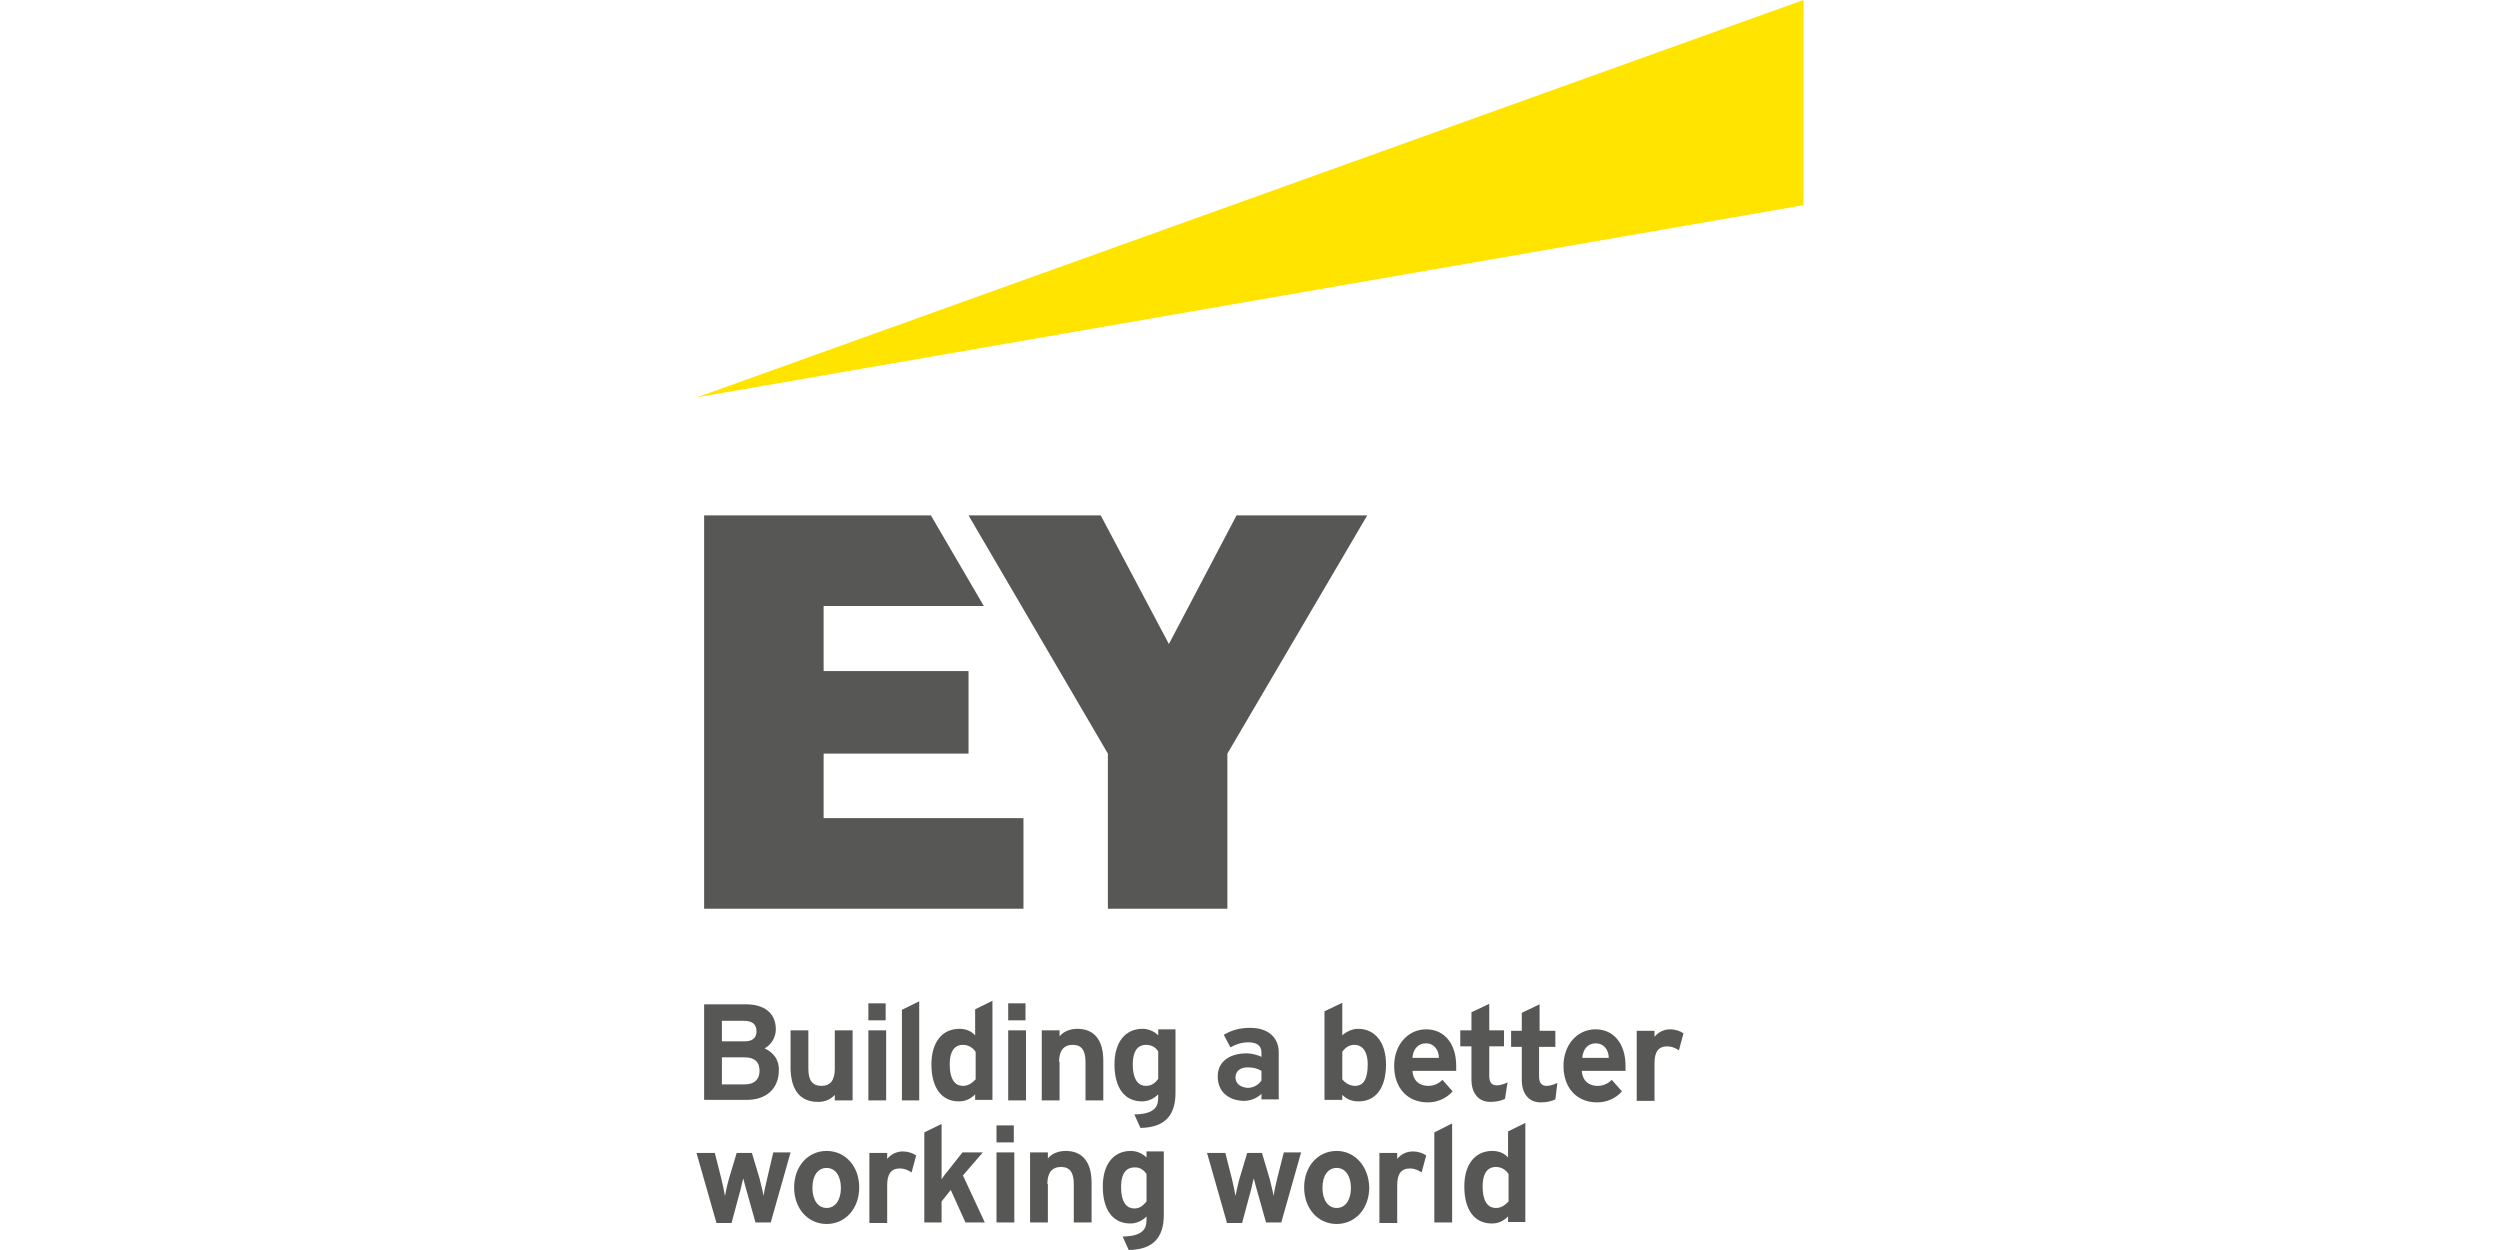
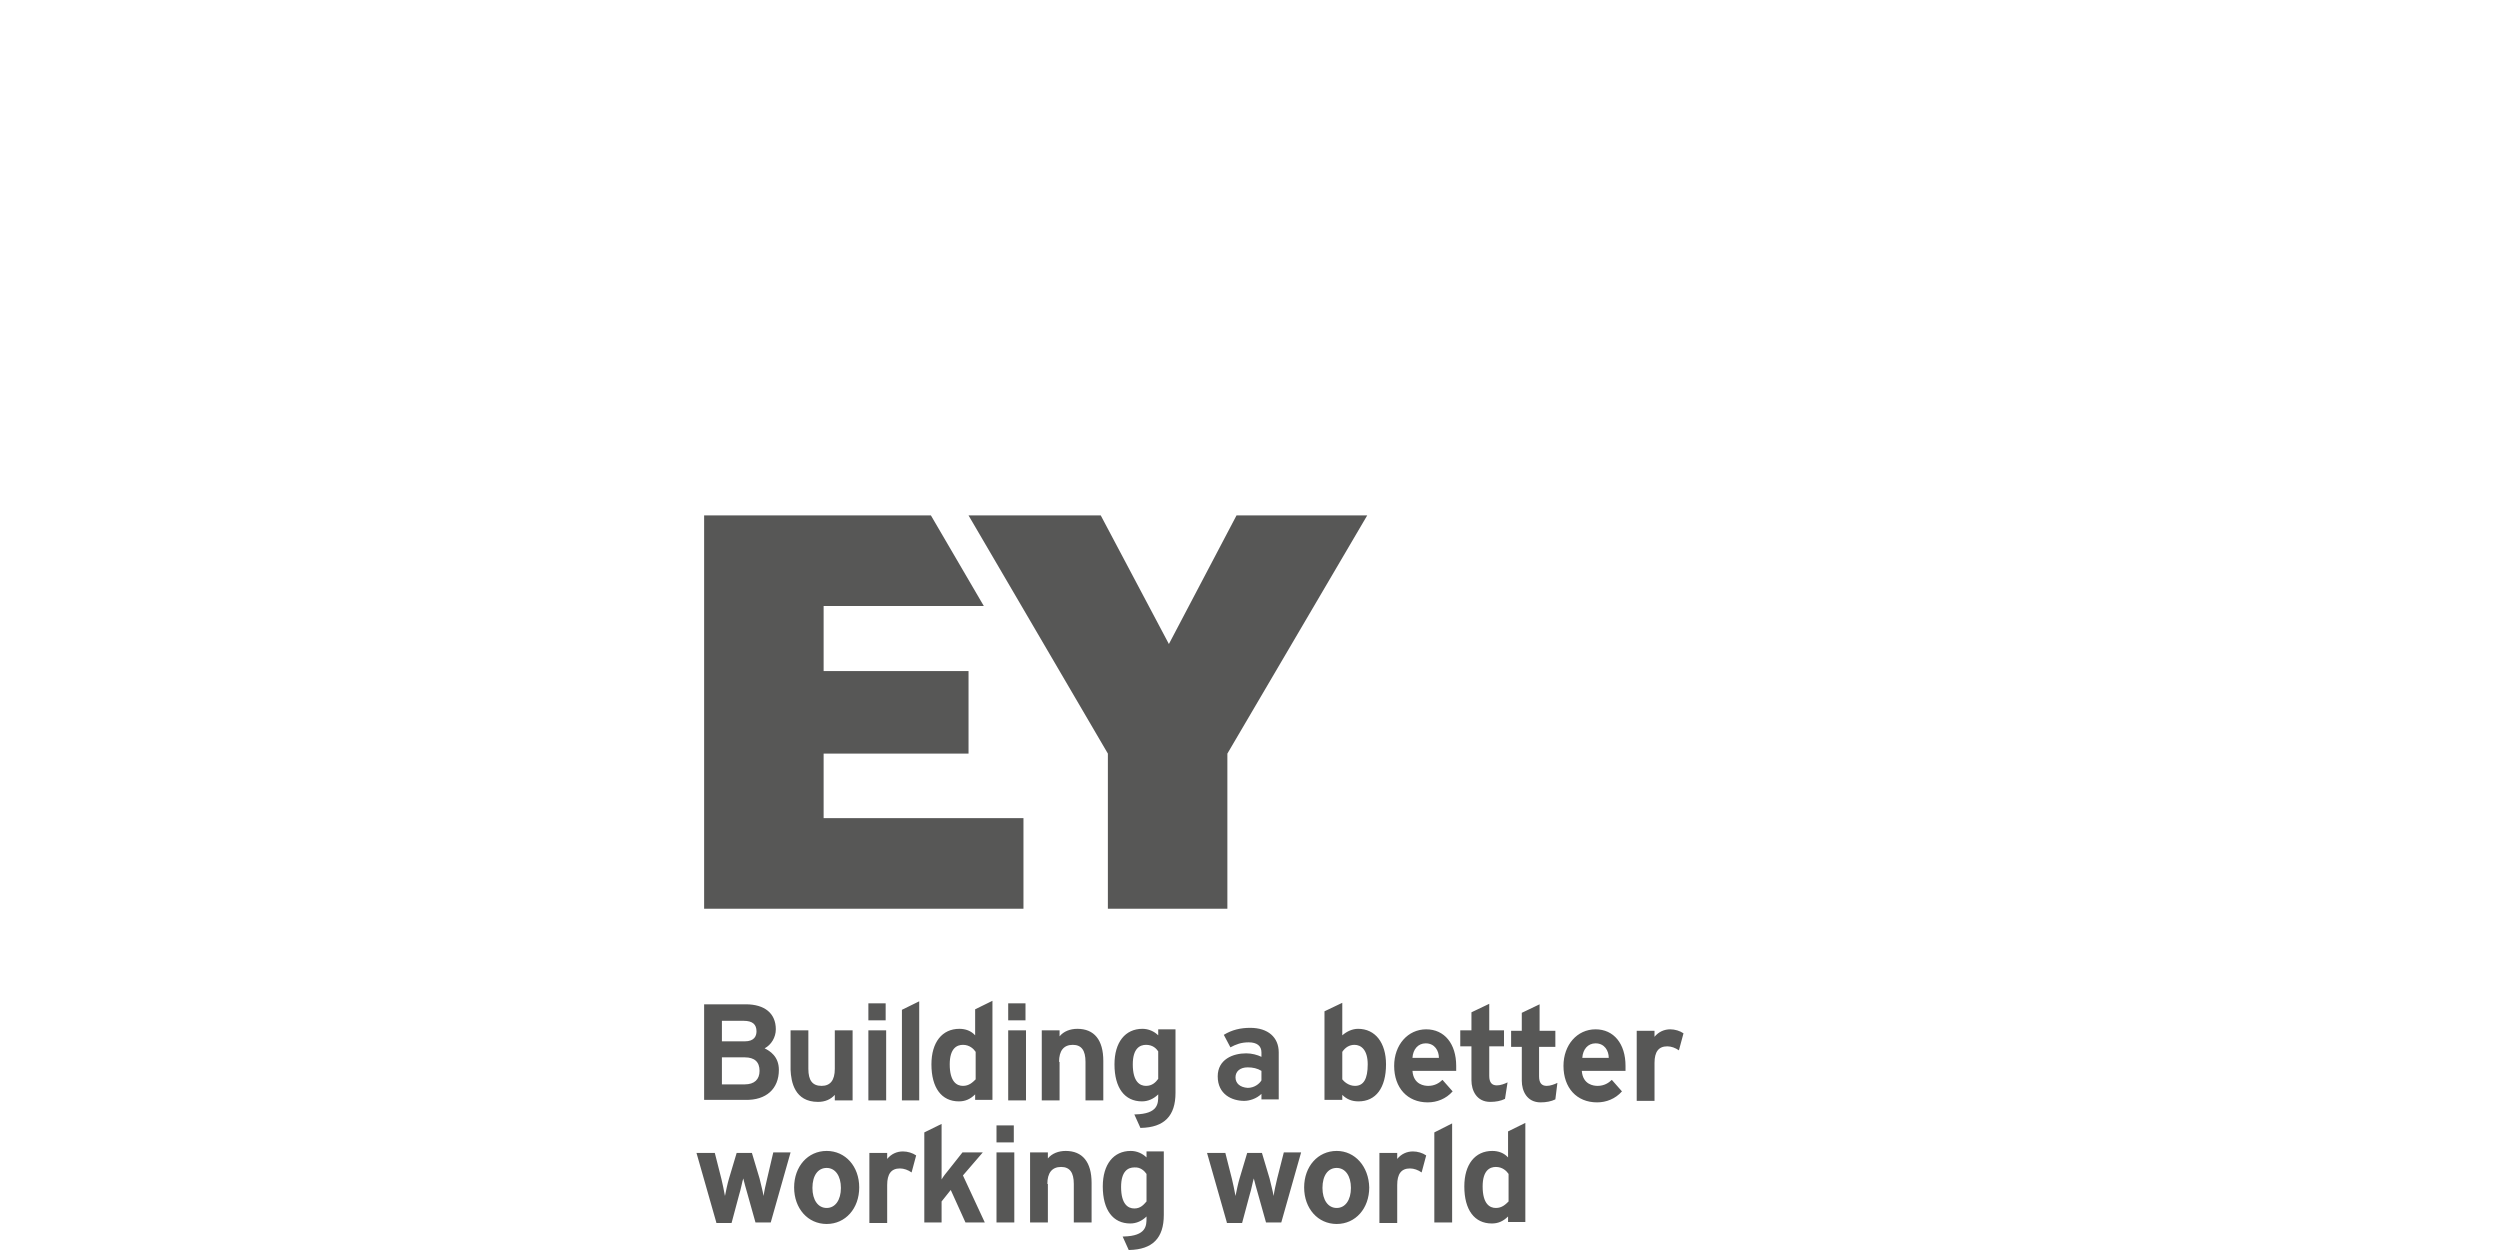
<svg xmlns="http://www.w3.org/2000/svg" width="140" height="70" viewBox="0 0 140 70" fill="none">
  <g clip-path="url(#clip0_669_218)">
    <path d="M43.617 59.912C43.617 59.155 43.104 58.847 42.819 58.707C43.19 58.511 43.446 58.091 43.446 57.642C43.446 56.745 42.819 56.241 41.766 56.241H39.431V61.593H41.737C42.905 61.621 43.617 60.977 43.617 59.912ZM41.709 60.725H40.427V59.212H41.709C42.25 59.212 42.535 59.464 42.535 59.968C42.535 60.444 42.25 60.725 41.709 60.725ZM41.709 58.315H40.427V57.166H41.652C42.136 57.166 42.364 57.362 42.364 57.754C42.364 58.007 42.25 58.315 41.709 58.315ZM45.809 61.706C46.208 61.706 46.521 61.565 46.749 61.313V61.622H47.746V57.699H46.749V59.856C46.749 60.501 46.493 60.809 46.009 60.809C45.496 60.809 45.268 60.501 45.268 59.856V57.698H44.272V59.912C44.3 60.585 44.499 61.706 45.809 61.706ZM59.307 59.464C59.307 58.847 59.563 58.511 60.076 58.511C60.56 58.511 60.788 58.819 60.788 59.464V61.621H61.785V59.408C61.785 58.231 61.272 57.614 60.332 57.614C59.934 57.614 59.563 57.754 59.336 58.035V57.698H58.339V61.621H59.336V59.464H59.307ZM48.629 57.698H49.625V61.621H48.629V57.698ZM50.508 61.621H51.476V56.073L50.508 56.549V61.621ZM54.608 57.978C54.381 57.726 54.067 57.614 53.726 57.614C52.758 57.614 52.16 58.37 52.16 59.604C52.16 60.921 52.729 61.677 53.697 61.677C54.039 61.677 54.324 61.565 54.608 61.285V61.593H55.577V56.045L54.608 56.521V57.978ZM53.925 60.809C53.583 60.809 53.185 60.585 53.185 59.604C53.185 58.707 53.583 58.511 53.925 58.511C54.295 58.511 54.523 58.735 54.637 58.903V60.444C54.466 60.613 54.267 60.809 53.925 60.809ZM76.051 57.614C75.737 57.614 75.425 57.754 75.168 57.979V56.157L74.171 56.633V61.593H75.168V61.313C75.424 61.565 75.709 61.677 76.079 61.677C77.047 61.677 77.617 60.921 77.617 59.604C77.617 58.399 77.019 57.614 76.051 57.614ZM75.852 58.511C76.222 58.511 76.592 58.791 76.592 59.604C76.592 60.416 76.364 60.809 75.88 60.809C75.51 60.809 75.254 60.556 75.168 60.444V58.903C75.339 58.651 75.567 58.511 75.852 58.511ZM64.86 57.978C64.744 57.864 64.607 57.772 64.455 57.71C64.304 57.647 64.141 57.614 63.977 57.614C63.009 57.614 62.411 58.37 62.411 59.604C62.411 60.921 62.98 61.677 63.949 61.677C64.29 61.677 64.604 61.537 64.86 61.285V61.369C64.86 61.789 64.86 62.378 63.578 62.406H63.522L63.863 63.163H63.892C65.202 63.134 65.828 62.49 65.828 61.201V57.642H64.86V57.978ZM64.86 58.875V60.416C64.718 60.613 64.518 60.809 64.177 60.809C63.835 60.809 63.436 60.585 63.436 59.604C63.436 58.707 63.835 58.511 64.177 58.511C64.547 58.511 64.746 58.707 64.86 58.875ZM68.903 58.651C69.217 58.483 69.501 58.371 69.929 58.371C70.384 58.371 70.641 58.567 70.641 58.931V59.183C70.413 59.071 70.1 58.987 69.786 58.987C69.046 58.987 68.192 59.324 68.192 60.276C68.192 61.285 68.989 61.649 69.672 61.649C69.957 61.649 70.356 61.537 70.641 61.257V61.566H71.609V58.931C71.609 58.091 71.01 57.559 70.014 57.559C69.473 57.559 68.989 57.67 68.533 57.951L68.903 58.651ZM69.188 60.332C69.188 59.996 69.445 59.772 69.872 59.772C70.156 59.772 70.413 59.828 70.641 59.968V60.501C70.527 60.696 70.242 60.921 69.872 60.921C69.445 60.893 69.188 60.669 69.188 60.332ZM80.778 60.472C80.607 60.641 80.351 60.809 79.981 60.809C79.781 60.809 79.155 60.753 79.098 59.968H81.547V59.688C81.547 58.455 80.892 57.642 79.867 57.642C78.842 57.642 78.073 58.511 78.073 59.688C78.073 60.921 78.814 61.733 79.953 61.733C80.465 61.733 80.978 61.537 81.348 61.117L80.778 60.472ZM79.098 59.239C79.126 58.763 79.411 58.427 79.838 58.427C80.351 58.427 80.579 58.847 80.579 59.239H79.098ZM90.261 60.472C90.09 60.641 89.834 60.809 89.463 60.809C89.264 60.809 88.638 60.753 88.581 59.968H91.029V59.688C91.029 58.455 90.375 57.642 89.35 57.642C88.324 57.642 87.555 58.511 87.555 59.688C87.555 60.921 88.296 61.733 89.435 61.733C89.948 61.733 90.46 61.537 90.83 61.117L90.261 60.472ZM88.609 59.239C88.638 58.763 88.923 58.427 89.35 58.427C89.862 58.427 90.09 58.847 90.09 59.239H88.609ZM86.217 58.623H87.1V57.726H86.217V56.241L85.22 56.718V57.726H84.622V58.623H85.221V60.529C85.221 61.089 85.505 61.733 86.274 61.733C86.588 61.733 86.872 61.677 87.1 61.565L87.214 60.641C87.043 60.725 86.815 60.809 86.615 60.809C86.331 60.809 86.188 60.641 86.188 60.276V58.623H86.217ZM84.423 60.613C84.252 60.697 84.025 60.781 83.825 60.781C83.54 60.781 83.398 60.613 83.398 60.249V58.595H84.224V57.698H83.398V56.213L82.401 56.689V57.699H81.775V58.595H82.401V60.501C82.401 61.061 82.686 61.706 83.455 61.706C83.768 61.706 84.053 61.65 84.28 61.537L84.423 60.613ZM94.276 57.866C94.076 57.726 93.792 57.642 93.535 57.642C93.194 57.642 92.88 57.782 92.652 58.062V57.726H91.656V61.649H92.653V59.52C92.653 58.903 92.88 58.595 93.365 58.595C93.592 58.595 93.82 58.679 94.019 58.819L94.276 57.866ZM48.629 56.185H49.597V57.138H48.629V56.185ZM56.459 57.698H57.456V61.621H56.459V57.698ZM56.459 56.185H57.428V57.138H56.459V56.185Z" fill="#575756" />
    <path d="M84.451 64.816C84.224 64.564 83.91 64.452 83.568 64.452C82.6 64.452 82.002 65.208 82.002 66.441C82.002 67.758 82.572 68.515 83.54 68.515C83.882 68.515 84.166 68.403 84.451 68.123V68.431H85.419V62.883L84.451 63.359V64.816ZM83.768 67.646C83.426 67.646 83.028 67.422 83.028 66.441C83.028 65.545 83.426 65.349 83.768 65.349C84.138 65.349 84.366 65.573 84.48 65.74V67.282C84.309 67.45 84.11 67.646 83.768 67.646ZM51.305 64.704C51.106 64.564 50.821 64.48 50.565 64.48C50.223 64.48 49.91 64.62 49.682 64.9V64.564H48.685V68.487H49.682V66.357C49.682 65.741 49.91 65.433 50.394 65.433C50.622 65.433 50.849 65.517 51.049 65.657L51.305 64.704ZM42.962 65.993C42.876 66.357 42.791 66.722 42.762 66.974C42.705 66.666 42.591 66.245 42.535 65.993L42.107 64.564H41.253L40.826 65.993C40.74 66.273 40.655 66.694 40.598 66.974C40.541 66.666 40.456 66.245 40.399 66.021L40.029 64.564H39.003L40.114 68.459V68.487H40.968L41.395 66.89C41.481 66.638 41.566 66.161 41.623 65.993C41.68 66.218 41.766 66.554 41.851 66.834L42.307 68.459H43.161L44.272 64.536H43.303L42.962 65.993ZM46.293 64.452C45.24 64.452 44.471 65.32 44.471 66.497C44.471 67.674 45.24 68.543 46.293 68.543C47.347 68.543 48.116 67.674 48.116 66.497C48.116 65.32 47.347 64.452 46.293 64.452ZM46.293 67.646C45.809 67.646 45.496 67.198 45.496 66.525C45.496 65.825 45.809 65.404 46.293 65.404C46.777 65.404 47.091 65.853 47.091 66.525C47.091 67.198 46.777 67.646 46.293 67.646ZM79.867 64.704C79.668 64.564 79.383 64.48 79.126 64.48C78.785 64.48 78.471 64.62 78.244 64.9V64.564H77.247V68.487H78.244V66.357C78.244 65.741 78.471 65.433 78.956 65.433C79.183 65.433 79.411 65.517 79.611 65.657L79.867 64.704ZM71.523 65.993C71.438 66.357 71.352 66.722 71.324 66.974C71.267 66.666 71.153 66.245 71.096 65.993L70.669 64.564H69.843L69.416 65.993C69.331 66.273 69.245 66.694 69.188 66.974C69.131 66.666 69.046 66.245 68.989 66.021L68.619 64.564H67.594L68.704 68.459V68.487H69.558L69.986 66.89C70.071 66.638 70.156 66.161 70.213 65.993C70.27 66.218 70.356 66.554 70.441 66.834L70.897 68.459H71.751L72.862 64.536H71.893L71.523 65.993ZM74.855 64.452C73.801 64.452 73.032 65.32 73.032 66.497C73.032 67.674 73.801 68.543 74.855 68.543C75.909 68.543 76.677 67.674 76.677 66.497C76.649 65.32 75.88 64.452 74.855 64.452ZM74.855 67.646C74.371 67.646 74.058 67.198 74.058 66.525C74.058 65.825 74.371 65.404 74.855 65.404C75.339 65.404 75.652 65.853 75.652 66.525C75.652 67.198 75.339 67.646 74.855 67.646ZM55.035 64.536H53.897L53.099 65.545C52.985 65.685 52.843 65.853 52.729 66.049V62.939L51.761 63.415V68.459H52.729V67.282L53.242 66.638L54.067 68.459H55.149L53.925 65.825L55.035 64.536ZM58.652 66.301C58.652 65.685 58.908 65.349 59.421 65.349C59.905 65.349 60.133 65.657 60.133 66.301V68.459H61.129V66.245C61.129 65.068 60.617 64.452 59.677 64.452C59.279 64.452 58.908 64.592 58.681 64.872V64.536H57.684V68.459H58.681V66.301H58.652ZM64.205 64.816C63.977 64.592 63.664 64.452 63.322 64.452C62.354 64.452 61.756 65.208 61.756 66.441C61.756 67.758 62.325 68.515 63.294 68.515C63.635 68.515 63.949 68.375 64.205 68.123V68.207C64.205 68.627 64.205 69.216 62.923 69.244H62.867L63.208 70H63.237C64.547 69.972 65.173 69.328 65.173 68.039V64.48H64.205V64.816ZM64.205 65.741V67.282C64.034 67.478 63.863 67.674 63.521 67.674C63.18 67.674 62.781 67.45 62.781 66.469C62.781 65.573 63.18 65.376 63.521 65.376C63.863 65.349 64.091 65.573 64.205 65.741ZM55.804 64.536H56.801V68.459H55.804V64.536ZM55.804 63.023H56.773V63.975H55.804V63.023ZM80.322 68.459H81.319V62.911L80.322 63.415V68.459Z" fill="#575756" />
-     <path d="M39.032 22.25L100.996 0V11.489L39.032 22.25Z" fill="#FFE400" />
    <path d="M46.123 42.202H54.238V37.578H46.123V33.935H55.093L52.131 28.863H39.431V50.889H57.314V45.817H46.123V42.202ZM69.245 28.863L65.458 36.065L61.642 28.863H54.238L62.041 42.202V50.889H68.733V42.202L76.564 28.863H69.245Z" fill="#575756" />
  </g>
  <defs>
    <clipPath id="clip0_669_218">
      <rect width="62" height="70" fill="white" transform="translate(39)" />
    </clipPath>
  </defs>
</svg>